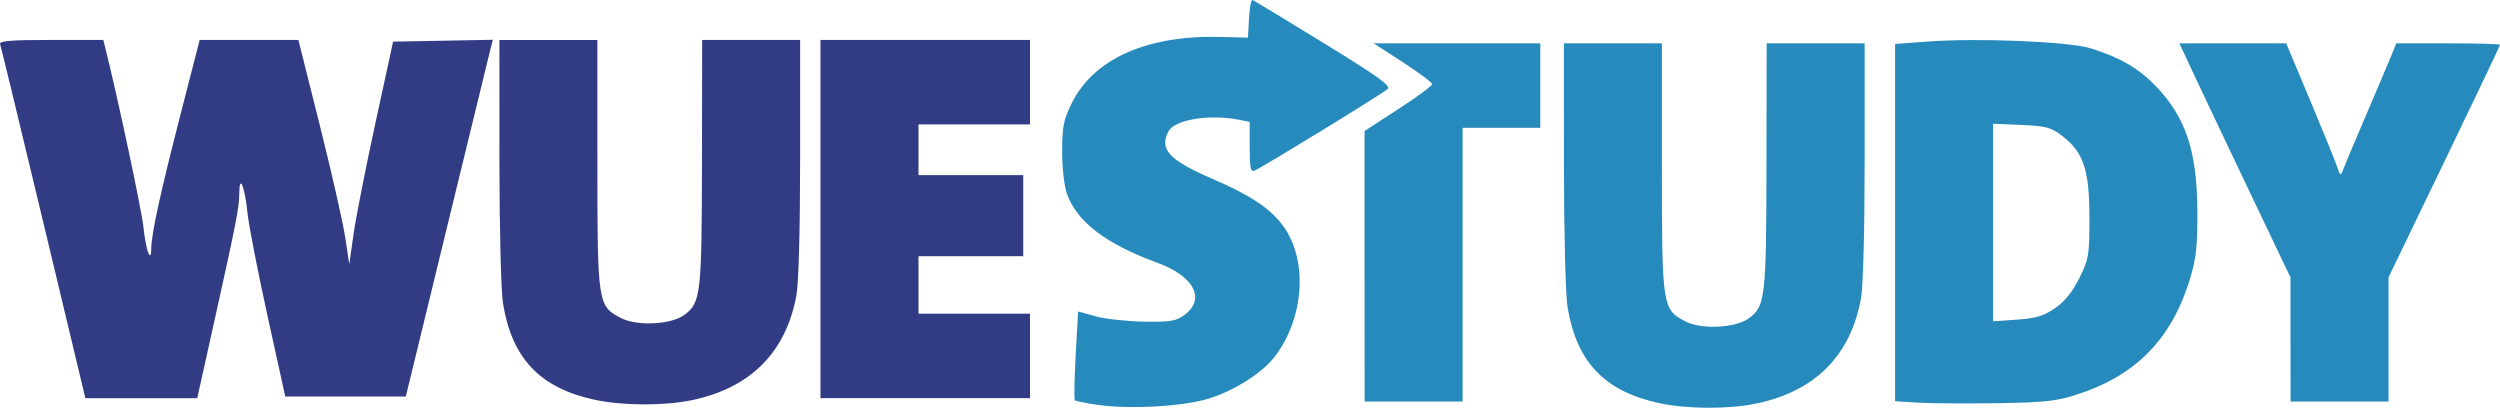
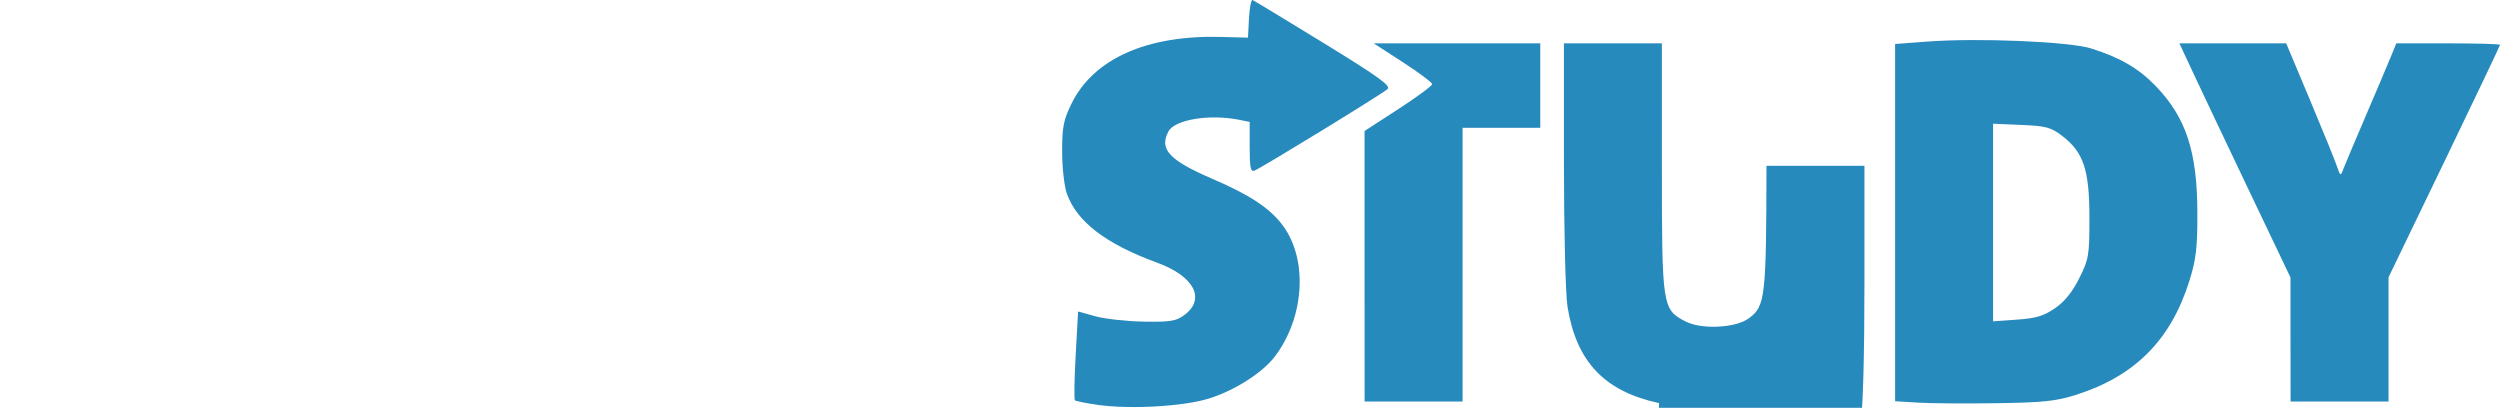
<svg xmlns="http://www.w3.org/2000/svg" xmlns:ns1="http://www.inkscape.org/namespaces/inkscape" xmlns:ns2="http://sodipodi.sourceforge.net/DTD/sodipodi-0.dtd" width="93.952mm" height="15.325mm" viewBox="0 0 93.952 15.325" version="1.1" id="svg3994" ns1:version="1.1 (c68e22c387, 2021-05-23)" ns2:docname="WueStudy_Logo.svg">
  <defs id="defs3991" />
  <g ns1:label="Ebene 1" ns1:groupmode="layer" id="layer1" transform="translate(4.094,-61.029)">
-     <path style="fill:#278abd;stroke-width:0.127" d="m 37.17,76.245 c -0.445,-0.062 -0.836,-0.141 -0.869,-0.174 -0.033,-0.033 -0.02,-0.797 0.03,-1.698 l 0.091,-1.638 0.652,0.181 c 0.358,0.099 1.176,0.189 1.816,0.2 1.002,0.016 1.214,-0.018 1.524,-0.247 0.815,-0.604 0.373,-1.457 -1.019,-1.967 -1.938,-0.709 -3.024,-1.541 -3.398,-2.603 -0.096,-0.274 -0.175,-0.983 -0.175,-1.577 8.4e-5,-0.923 0.051,-1.184 0.354,-1.801 0.825,-1.682 2.834,-2.579 5.612,-2.504 l 1.018,0.027 0.038,-0.727 c 0.021,-0.4 0.082,-0.709 0.136,-0.687 0.054,0.022 1.254,0.749 2.668,1.616 2.06,1.263 2.537,1.606 2.404,1.73 -0.192,0.179 -4.738,2.964 -5.004,3.066 -0.143,0.055 -0.178,-0.118 -0.178,-0.882 v -0.95 l -0.397,-0.079 c -1.108,-0.222 -2.418,-0.008 -2.654,0.434 -0.36,0.673 0.02,1.082 1.659,1.789 1.434,0.618 2.18,1.116 2.657,1.776 0.931,1.285 0.788,3.445 -0.324,4.903 -0.461,0.605 -1.508,1.272 -2.465,1.571 -0.956,0.299 -2.946,0.414 -4.174,0.242 z m 21.082,-0.067 c -2.052,-0.445 -3.102,-1.552 -3.438,-3.623 -0.074,-0.458 -0.133,-2.815 -0.134,-5.357 l -0.001,-4.54 h 1.841 1.841 l 2.54e-4,4.667 c 2.54e-4,5.23 0.016,5.336 0.889,5.785 0.604,0.311 1.886,0.247 2.38,-0.12 0.618,-0.458 0.653,-0.765 0.661,-5.729 l 0.007,-4.604 h 1.841 1.841 v 4.422 c 0,2.655 -0.055,4.723 -0.139,5.175 -0.394,2.14 -1.717,3.472 -3.909,3.936 -1.051,0.223 -2.623,0.217 -3.683,-0.013 z m 9.731,-0.018 -0.857,-0.052 v -6.713 -6.713 l 1.218,-0.091 c 1.91,-0.143 5.324,2.54e-4 6.148,0.258 1.085,0.34 1.79,0.75 2.432,1.418 1.135,1.18 1.553,2.451 1.561,4.741 0.004,1.313 -0.046,1.752 -0.289,2.54 -0.696,2.249 -2.046,3.613 -4.275,4.321 -0.745,0.237 -1.228,0.287 -2.985,0.313 -1.153,0.017 -2.481,0.007 -2.953,-0.021 z m 5.155,-3.549 c 0.359,-0.248 0.651,-0.61 0.909,-1.127 0.36,-0.72 0.381,-0.847 0.381,-2.286 0,-1.785 -0.223,-2.451 -1.023,-3.062 -0.425,-0.324 -0.605,-0.372 -1.539,-0.412 l -1.058,-0.045 v 3.713 3.713 l 0.9,-0.064 c 0.72,-0.052 1.006,-0.138 1.429,-0.43 z M 47.187,71.036 V 65.952 l 1.27,-0.824 c 0.699,-0.453 1.27,-0.874 1.27,-0.936 0,-0.061 -0.494,-0.432 -1.098,-0.823 l -1.098,-0.712 h 3.13 3.13 v 1.587 1.587 h -1.46 -1.46 v 5.143 5.144 h -1.841 -1.841 z m 34.798,2.753 v -2.331 l -1.539,-3.225 c -0.846,-1.774 -1.786,-3.754 -2.088,-4.4 l -0.549,-1.175 h 2.007 2.007 l 0.893,2.127 c 0.491,1.17 0.95,2.299 1.019,2.508 0.114,0.343 0.136,0.356 0.22,0.127 0.052,-0.14 0.437,-1.054 0.856,-2.032 0.419,-0.978 0.849,-1.992 0.956,-2.254 l 0.194,-0.476 h 1.949 c 1.072,0 1.949,0.025 1.949,0.056 0,0.031 -0.943,2.009 -2.095,4.396 l -2.095,4.34 v 2.335 2.335 h -1.841 -1.841 z" id="path3777" />
-     <path style="fill:#323c84;stroke-width:0.127" d="m 18.247,76.051 c -2.052,-0.445 -3.102,-1.552 -3.438,-3.623 -0.074,-0.458 -0.133,-2.815 -0.134,-5.357 l -9.53e-4,-4.54 h 1.841 1.841 l 2.54e-4,4.667 c 2.54e-4,5.23 0.016,5.336 0.889,5.785 0.604,0.311 1.886,0.247 2.38,-0.12 0.618,-0.458 0.653,-0.765 0.661,-5.729 l 0.007,-4.604 h 1.841 1.841 v 4.422 c 0,2.655 -0.055,4.723 -0.139,5.175 -0.394,2.14 -1.717,3.472 -3.909,3.936 -1.051,0.223 -2.623,0.217 -3.683,-0.013 z M -2.459,69.42 c -0.865,-3.615 -1.6,-6.644 -1.631,-6.731 -0.045,-0.123 0.39,-0.159 1.91,-0.159 h 1.968 l 0.087,0.349 c 0.456,1.816 1.361,6.074 1.422,6.687 0.085,0.855 0.286,1.407 0.293,0.801 0.006,-0.553 0.338,-2.073 1.11,-5.075 l 0.71,-2.762 h 1.855 1.855 l 0.804,3.207 c 0.442,1.764 0.872,3.66 0.956,4.215 L 9.031,70.959 9.193,69.825 c 0.089,-0.624 0.46,-2.506 0.824,-4.183 l 0.662,-3.048 1.874,-0.035 1.874,-0.035 -0.09,0.353 c -0.05,0.194 -0.785,3.21 -1.635,6.703 l -1.545,6.35 H 8.892 6.626 L 5.961,72.906 C 5.595,71.244 5.256,69.5 5.207,69.033 5.104,68.037 4.905,67.546 4.899,68.271 c -0.005,0.57 -0.088,0.998 -0.925,4.769 l -0.656,2.953 H 1.216 -0.886 Z m 29.199,-0.159 v -6.731 h 3.937 3.937 v 1.587 1.587 h -2.095 -2.095 v 0.953 0.953 h 1.968 1.968 v 1.524 1.524 h -1.968 -1.968 v 1.079 1.079 h 2.095 2.095 v 1.587 1.587 h -3.937 -3.937 z" id="path3775" />
+     <path style="fill:#278abd;stroke-width:0.127" d="m 37.17,76.245 c -0.445,-0.062 -0.836,-0.141 -0.869,-0.174 -0.033,-0.033 -0.02,-0.797 0.03,-1.698 l 0.091,-1.638 0.652,0.181 c 0.358,0.099 1.176,0.189 1.816,0.2 1.002,0.016 1.214,-0.018 1.524,-0.247 0.815,-0.604 0.373,-1.457 -1.019,-1.967 -1.938,-0.709 -3.024,-1.541 -3.398,-2.603 -0.096,-0.274 -0.175,-0.983 -0.175,-1.577 8.4e-5,-0.923 0.051,-1.184 0.354,-1.801 0.825,-1.682 2.834,-2.579 5.612,-2.504 l 1.018,0.027 0.038,-0.727 c 0.021,-0.4 0.082,-0.709 0.136,-0.687 0.054,0.022 1.254,0.749 2.668,1.616 2.06,1.263 2.537,1.606 2.404,1.73 -0.192,0.179 -4.738,2.964 -5.004,3.066 -0.143,0.055 -0.178,-0.118 -0.178,-0.882 v -0.95 l -0.397,-0.079 c -1.108,-0.222 -2.418,-0.008 -2.654,0.434 -0.36,0.673 0.02,1.082 1.659,1.789 1.434,0.618 2.18,1.116 2.657,1.776 0.931,1.285 0.788,3.445 -0.324,4.903 -0.461,0.605 -1.508,1.272 -2.465,1.571 -0.956,0.299 -2.946,0.414 -4.174,0.242 z m 21.082,-0.067 c -2.052,-0.445 -3.102,-1.552 -3.438,-3.623 -0.074,-0.458 -0.133,-2.815 -0.134,-5.357 l -0.001,-4.54 h 1.841 1.841 l 2.54e-4,4.667 c 2.54e-4,5.23 0.016,5.336 0.889,5.785 0.604,0.311 1.886,0.247 2.38,-0.12 0.618,-0.458 0.653,-0.765 0.661,-5.729 h 1.841 1.841 v 4.422 c 0,2.655 -0.055,4.723 -0.139,5.175 -0.394,2.14 -1.717,3.472 -3.909,3.936 -1.051,0.223 -2.623,0.217 -3.683,-0.013 z m 9.731,-0.018 -0.857,-0.052 v -6.713 -6.713 l 1.218,-0.091 c 1.91,-0.143 5.324,2.54e-4 6.148,0.258 1.085,0.34 1.79,0.75 2.432,1.418 1.135,1.18 1.553,2.451 1.561,4.741 0.004,1.313 -0.046,1.752 -0.289,2.54 -0.696,2.249 -2.046,3.613 -4.275,4.321 -0.745,0.237 -1.228,0.287 -2.985,0.313 -1.153,0.017 -2.481,0.007 -2.953,-0.021 z m 5.155,-3.549 c 0.359,-0.248 0.651,-0.61 0.909,-1.127 0.36,-0.72 0.381,-0.847 0.381,-2.286 0,-1.785 -0.223,-2.451 -1.023,-3.062 -0.425,-0.324 -0.605,-0.372 -1.539,-0.412 l -1.058,-0.045 v 3.713 3.713 l 0.9,-0.064 c 0.72,-0.052 1.006,-0.138 1.429,-0.43 z M 47.187,71.036 V 65.952 l 1.27,-0.824 c 0.699,-0.453 1.27,-0.874 1.27,-0.936 0,-0.061 -0.494,-0.432 -1.098,-0.823 l -1.098,-0.712 h 3.13 3.13 v 1.587 1.587 h -1.46 -1.46 v 5.143 5.144 h -1.841 -1.841 z m 34.798,2.753 v -2.331 l -1.539,-3.225 c -0.846,-1.774 -1.786,-3.754 -2.088,-4.4 l -0.549,-1.175 h 2.007 2.007 l 0.893,2.127 c 0.491,1.17 0.95,2.299 1.019,2.508 0.114,0.343 0.136,0.356 0.22,0.127 0.052,-0.14 0.437,-1.054 0.856,-2.032 0.419,-0.978 0.849,-1.992 0.956,-2.254 l 0.194,-0.476 h 1.949 c 1.072,0 1.949,0.025 1.949,0.056 0,0.031 -0.943,2.009 -2.095,4.396 l -2.095,4.34 v 2.335 2.335 h -1.841 -1.841 z" id="path3777" />
  </g>
</svg>